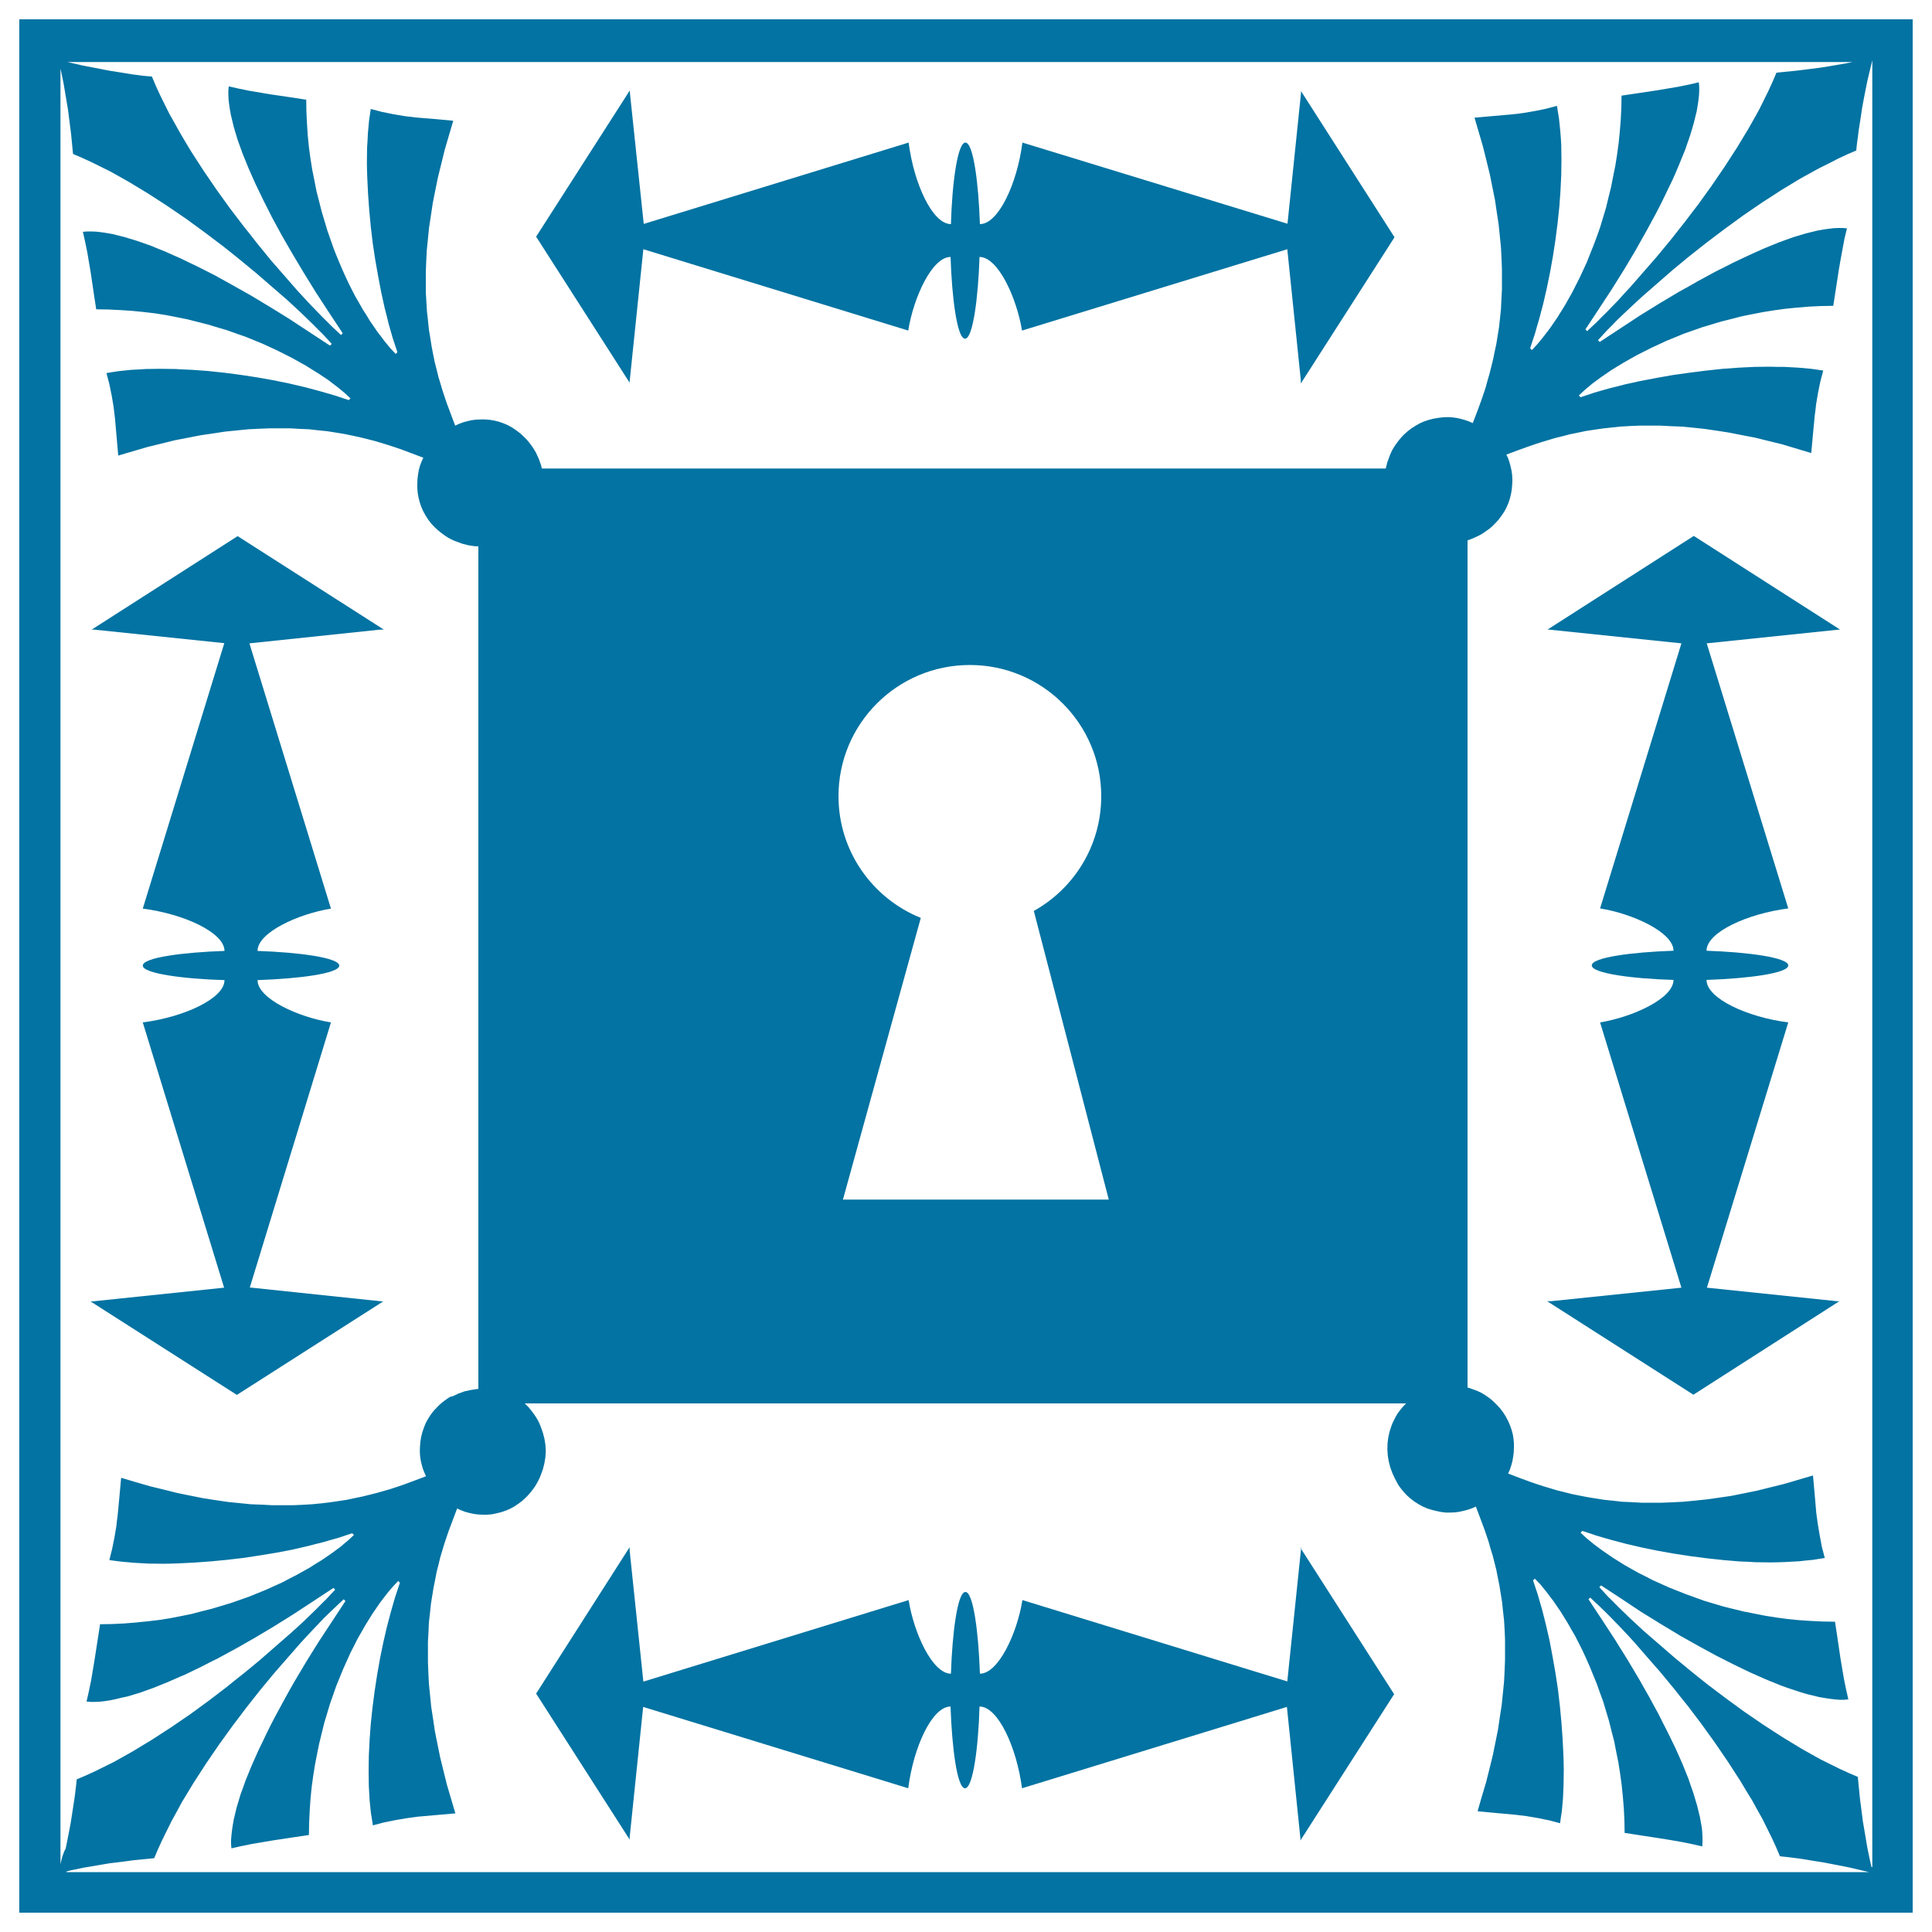
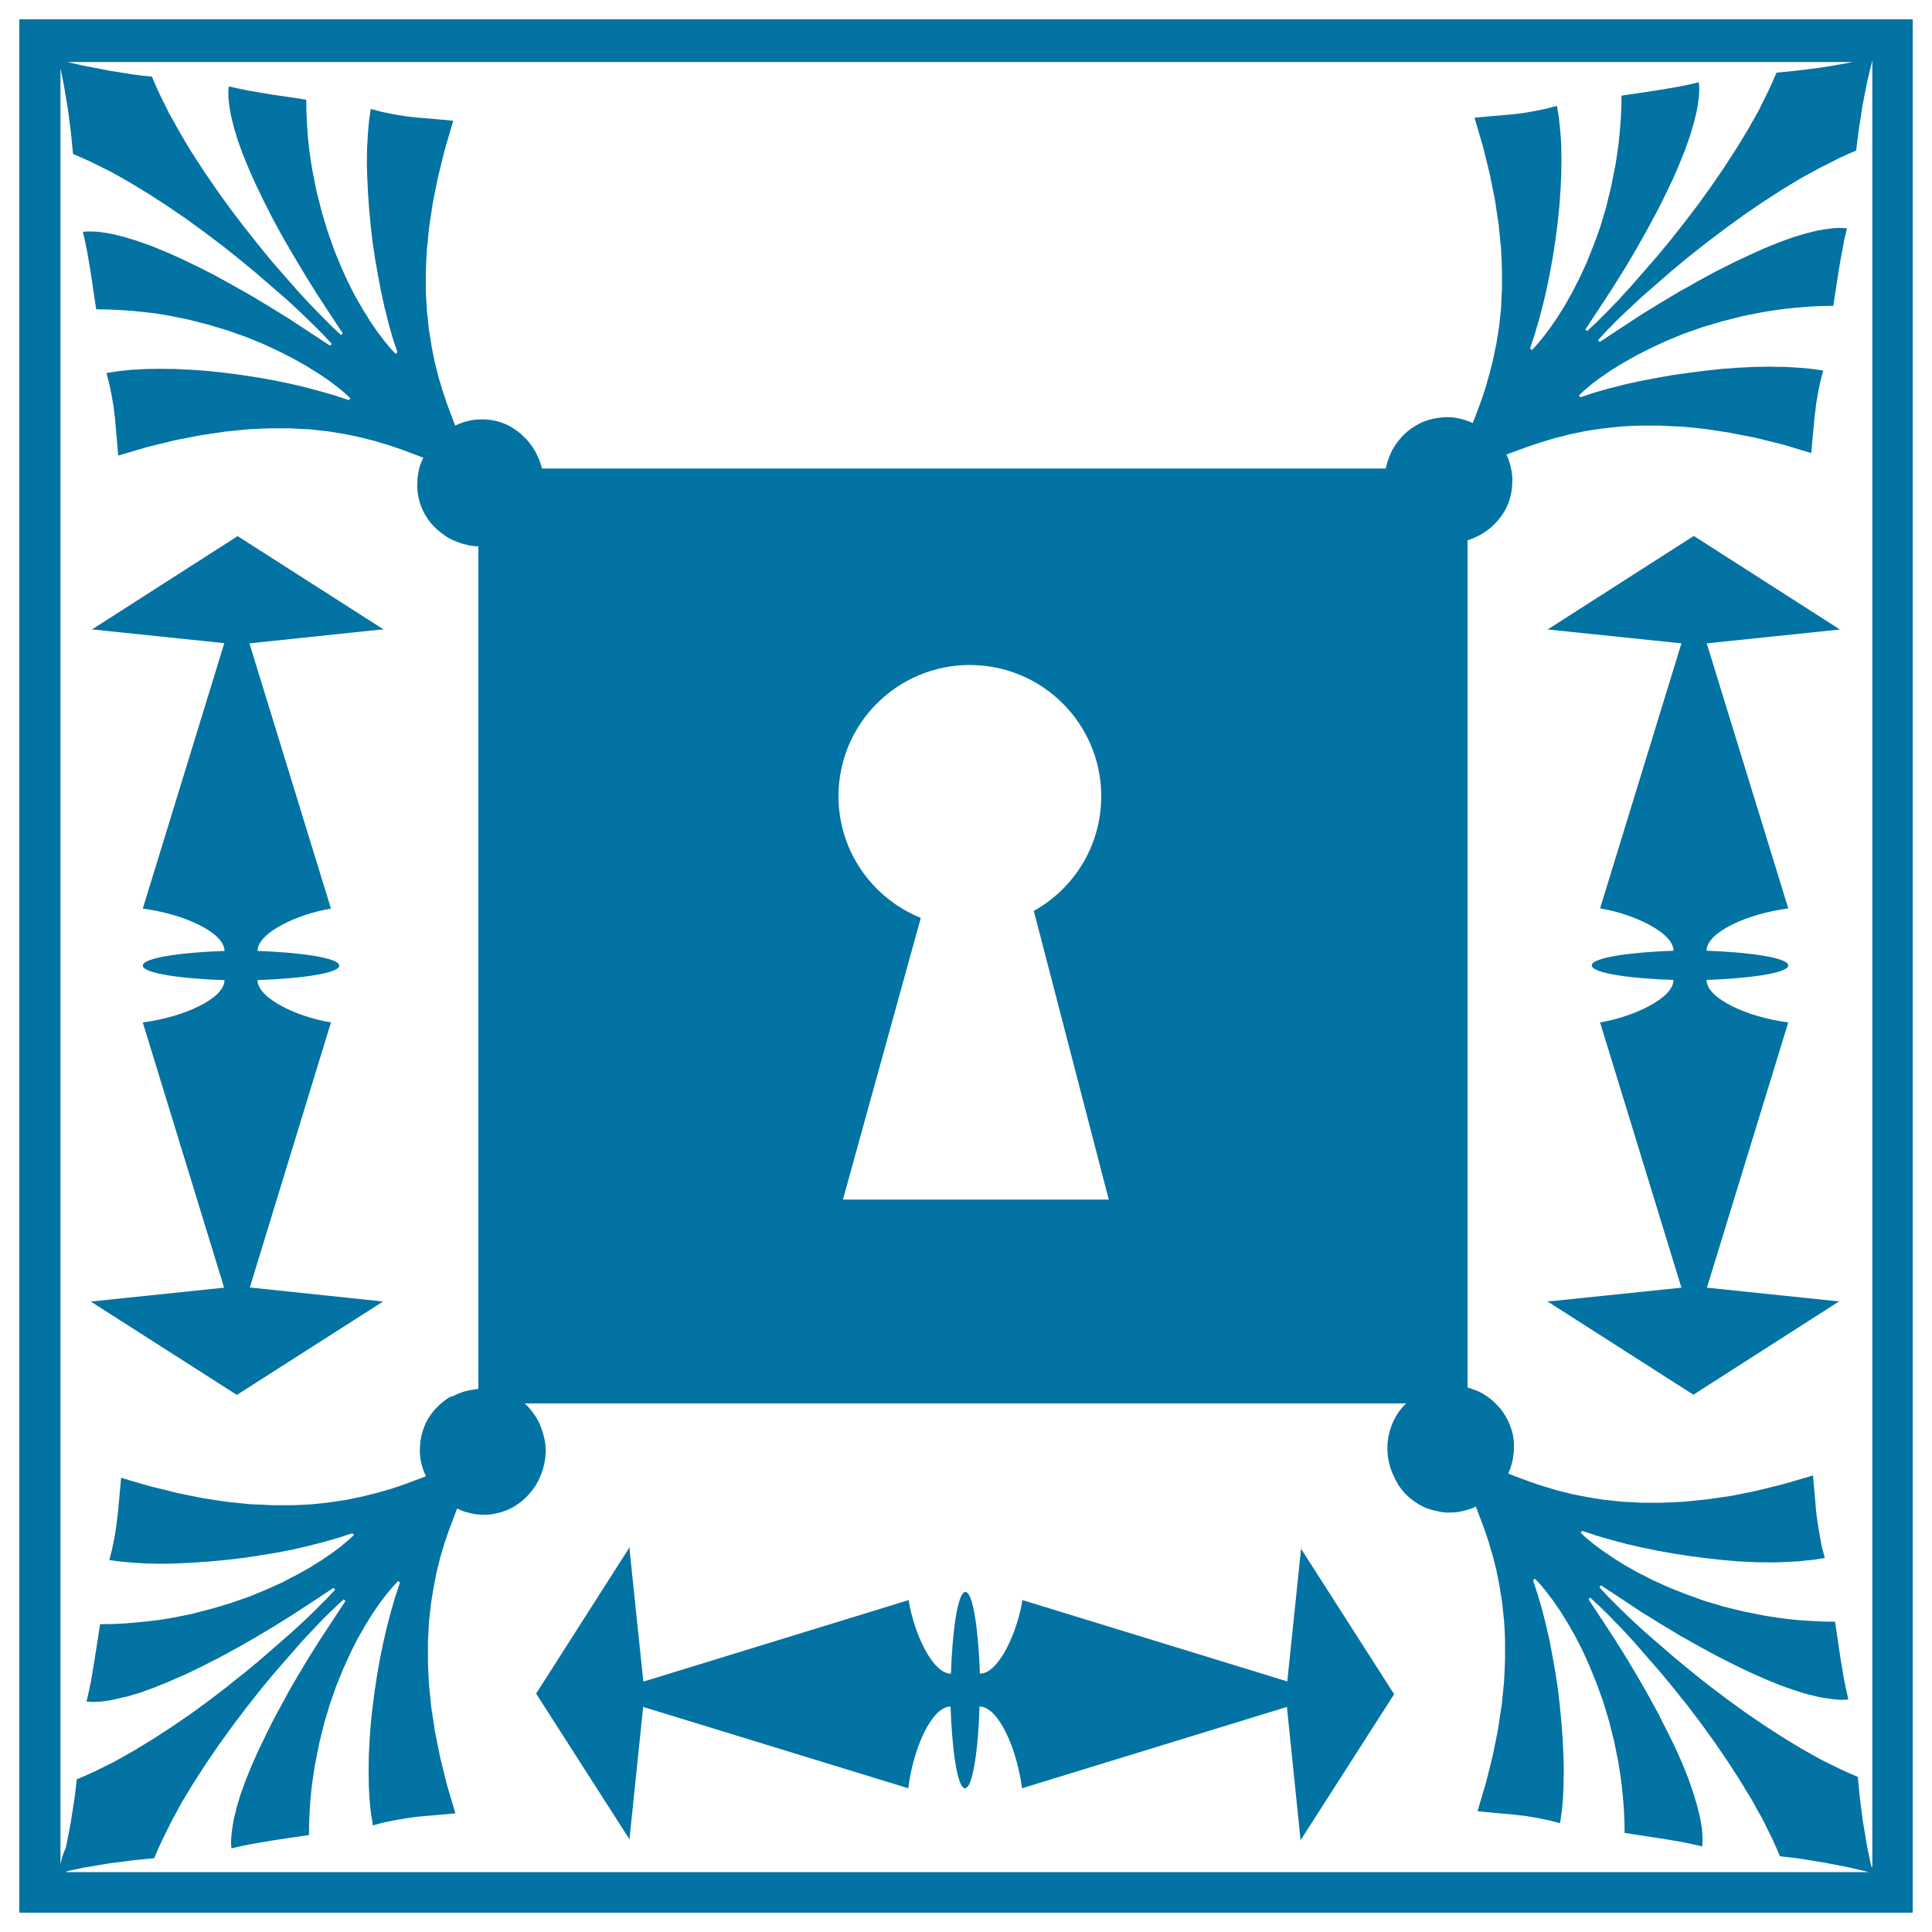
<svg xmlns="http://www.w3.org/2000/svg" viewBox="0 0 1000 1000" style="fill:#0273a2">
  <title>Keyhole Square Design SVG icon</title>
  <g>
    <g>
-       <path d="M325.9,198.3l0-0.2l0,0.1v-0.7l7.1-68.5l137.1,42.1c2.7-17,12.3-38.1,21.9-38.1c0.7,21.1,3.4,42.3,7.5,42.3c4.1,0,6.8-21.2,7.5-42.3c9.6,0,19.2,21.1,22,38.1L666.3,129l7,67.8v1.7l48.5-75.7l-48.3-75.5v-0.5l0,0.4l-0.1-0.2v1.2l-7,67.6L529.2,73.8c-2.7,21.1-12.4,42.2-22,42.2c-0.7-21.1-3.4-42.2-7.5-42.2c-4.1,0-6.9,21.1-7.5,42.2c-9.6,0-19.2-21.1-21.9-42.2l-137.1,42.1L326,47.7v-0.9l-48.5,75.7l48.4,75.6L325.9,198.3L325.9,198.3z" />
      <path d="M673.5,801.1l0,0.2L673.5,801.1l-0.1,0.8l-7.1,68.4l-137.1-42.1c-2.7,17-12.4,38.1-22,38.1c-0.7-21.1-3.4-42.3-7.5-42.3c-4.1,0-6.8,21.1-7.5,42.3c-9.6,0-19.2-21.1-21.9-38.1L333,870.4l-7.1-67.9v-1.7l-48.4,75.8l48.3,75.4v0.5l0-0.5l0.1,0.2v-1.1l7-67.6l137.2,42.1c2.7-21.2,12.3-42.3,21.9-42.3c0.7,21.1,3.4,42.3,7.5,42.3c4.1,0,6.9-21.2,7.5-42.3c9.6,0,19.2,21.1,22,42.3l137.1-42.1l7,68.2v0.9l48.5-75.7l-48.4-75.6v-0.2H673.5z" />
      <path d="M952.5,325.9l-0.2-0.1l-75.6-48.4l-75.6,48.4H801l0.2,0l-0.1,0.1h0.8l68.4,7.1l-42.1,137.2c16.9,2.7,38,12.4,38,21.9c-21.1,0.7-42.3,3.4-42.3,7.6c0,4.1,21.1,6.9,42.3,7.5c0,9.6-21.1,19.2-38,22l42.1,137.3l-67.5,7h-2l75.7,48.4l75.4-48.3h0.6l-0.5,0l0.3-0.1h-1.5l-67.3-7l42.1-137.3c-21.2-2.7-42.3-12.4-42.3-22c21.2-0.7,42.3-3.4,42.3-7.5c0-4.1-21.2-6.9-42.3-7.6c0-9.6,21.2-19.2,42.3-21.9L883.4,333l68.2-7.1H952.5z" />
      <path d="M46.9,673.6l0.1,0.1l0,0l75.6,48.3l75.6-48.3h0.3l-0.2,0l0.1-0.1h-0.7l-68.4-7.2l42-137.2c-16.9-2.7-38-12.3-38-21.9c21.2-0.7,42.3-3.4,42.3-7.5c0-4.1-21.1-6.9-42.3-7.6c0-9.6,21.2-19.2,38-21.9L129.1,333l67.5-7.1h2.1L123,277.5l-75.4,48.3H47l0.5,0l-0.2,0.1h1.5l67.3,7L73.9,470.3c21.2,2.7,42.3,12.4,42.3,21.9c-21.2,0.7-42.3,3.4-42.3,7.6c0,4.1,21.2,6.9,42.3,7.5c0,9.6-21.2,19.2-42.3,21.9L116,666.5l-68.2,7.1H46.9z" />
      <path d="M10,10v980h980V10H10z M963.1,31.2c-0.1,0-0.2,0-0.3,0.1c-2.2,0.5-4.5,0.9-6.8,1.4c-4.5,0.8-9.2,1.6-13.6,2.3c-4.5,0.6-8.8,1.1-12.7,1.6c-3.9,0.4-7.4,0.7-10.2,1l-2,4.7l-2.2,4.8c-1.6,3.2-3.2,6.4-4.8,9.7c-1.8,3.2-3.6,6.5-5.5,9.8c-2,3.3-4,6.6-6,9.9l-6.4,9.9l-6.7,9.8l-6.9,9.6l-7.1,9.3c-2.4,3-4.8,6.1-7.1,9c-2.4,2.9-4.8,5.8-7.1,8.6c-4.8,5.5-9.4,10.8-13.7,15.7c-2.2,2.4-4.4,4.7-6.3,6.9c-2.1,2.2-4.1,4.2-6,6.2c-1.9,1.9-3.8,3.7-5.4,5.4c-1.7,1.6-3.4,3.1-4.8,4.5l-0.9-0.9c4.8-7.2,9.3-14.2,13.8-21c2.1-3.4,4.2-6.8,6.3-10.1c2-3.4,4-6.6,5.9-9.9c1.9-3.3,3.6-6.5,5.4-9.6c1.7-3.1,3.4-6.2,5-9.2c1.6-3,3.1-6,4.5-8.9c1.4-2.9,2.7-5.7,4.1-8.5c1.3-2.8,2.4-5.5,3.5-8.1c1.1-2.6,2.1-5.2,3.1-7.6c0.9-2.5,1.7-4.9,2.5-7.2c0.7-2.3,1.4-4.5,2-6.7c0.5-2.1,1-4.2,1.5-6.1l0.5-2.9l0.4-2.7l0.3-2.6l0.1-2.4l0-2.3l-0.2-2.1l-5.2,1.2l-5.4,1.1c-3.6,0.6-7.2,1.2-10.7,1.8c-7,1-13.5,2.1-18.7,2.8l-0.1,6.3l-0.3,6.2l-0.5,6.1l-0.6,6l-0.8,5.9l-0.9,5.7c-0.8,3.8-1.5,7.5-2.2,11.1c-0.9,3.6-1.8,7.1-2.6,10.6c-1,3.4-2,6.7-3,10c-1.1,3.2-2.2,6.3-3.4,9.4c-1.2,3-2.4,5.9-3.5,8.8c-1.3,2.8-2.5,5.5-3.8,8.2c-1.3,2.6-2.6,5.1-3.8,7.5c-1.4,2.4-2.6,4.7-3.9,6.9c-1.3,2.1-2.6,4.2-3.8,6.1c-1.3,1.9-2.5,3.7-3.7,5.4c-1.2,1.6-2.4,3.2-3.5,4.6c-1.1,1.4-2.2,2.7-3.2,3.9c-1,1.1-2,2.1-2.8,3l-0.9-0.9c0.8-2.4,1.5-4.8,2.4-7.3c0.7-2.5,1.4-5,2.2-7.6c0.7-2.6,1.4-5.2,2.1-7.9l1.9-8.2l1.7-8.3l1.5-8.4l1.3-8.5l1.1-8.5l0.9-8.5l0.6-8.3c0.1-2.7,0.3-5.5,0.4-8.2c0-2.6,0.1-5.3,0.1-7.9c0-2.6-0.1-5.1-0.1-7.6c-0.1-2.5-0.3-4.9-0.5-7.2c-0.2-2.4-0.5-4.6-0.7-6.8c-0.4-2.2-0.7-4.3-1-6.3l-5.7,1.5l-5.9,1.2l-5.9,1c-2,0.3-3.9,0.5-5.8,0.7c-7.6,0.7-14.6,1.3-19.4,1.7c1.5,5.2,3,10.2,4.4,15c1.2,4.9,2.4,9.6,3.5,14.2c0.9,4.6,1.8,9.1,2.7,13.4c0.6,4.4,1.3,8.6,1.9,12.7c0.4,4.1,0.8,8.1,1.2,11.9c0.2,3.9,0.4,7.6,0.5,11.3c0,3.6,0,7.2,0,10.6c-0.2,3.4-0.4,6.7-0.5,10c-0.3,3.2-0.7,6.3-1,9.3c-0.5,3-0.9,5.9-1.4,8.7c-0.6,2.8-1.2,5.5-1.7,8.1c-0.6,2.6-1.3,5.1-1.9,7.6c-0.7,2.4-1.4,4.8-2,7.1c-0.8,2.3-1.5,4.4-2.2,6.5c-1.5,4.2-3,8.1-4.4,11.7l-2-0.9l-2.1-0.7l-2.1-0.6l-2.3-0.5l-2.3-0.3l-2.3-0.1l-2.4,0.1l-2.4,0.3l-2.4,0.4l-2.4,0.6l-2.4,0.8l-2.3,1l-2.1,1.2l-2.2,1.4l-2.1,1.6l-2,1.8l-1.2,1.3l-1.1,1.3l-1,1.3l-1,1.4l-0.9,1.4l-0.8,1.4l-0.7,1.5l-0.6,1.5l-1.1,3l-0.8,3.1l0,0.2H280.5l-0.6-2.2l-1.1-3l-1.4-3l-0.8-1.4l-0.9-1.4l-1-1.4l-1-1.3l-1.1-1.3l-1.2-1.2l-2-1.9l-2.1-1.6l-2.2-1.5l-2.2-1.2l-2.3-1l-2.3-0.8l-2.4-0.6l-2.4-0.4l-2.4-0.2l-2.4,0l-2.3,0.1l-2.3,0.3l-2.2,0.5l-2.2,0.6l-2.1,0.8l-2,0.9c-1.4-3.7-2.8-7.5-4.4-11.7c-0.7-2.1-1.4-4.3-2.2-6.6c-0.6-2.2-1.4-4.6-2.1-7c-0.6-2.5-1.2-5-1.9-7.6c-0.5-2.6-1.1-5.3-1.6-8.1c-0.4-2.8-0.9-5.7-1.4-8.7c-0.3-3-0.6-6.1-1-9.3c-0.2-3.2-0.4-6.5-0.6-9.9c0-3.4,0-6.9,0-10.6c0.1-3.6,0.3-7.4,0.5-11.2c0.4-3.9,0.8-7.8,1.2-11.9c0.6-4.1,1.3-8.3,1.9-12.6c0.9-4.3,1.7-8.8,2.7-13.4c1.1-4.6,2.3-9.3,3.5-14.2c1.4-4.8,2.9-9.8,4.4-15c-4.8-0.5-11.8-1.1-19.4-1.7c-1.9-0.2-3.9-0.5-5.8-0.7l-5.9-1l-5.9-1.2l-5.7-1.5c-0.3,2-0.6,4-0.9,6.2c-0.2,2.2-0.4,4.4-0.6,6.7c-0.1,2.4-0.2,4.7-0.4,7.2c0,2.5-0.1,5-0.1,7.6c0,2.6,0.1,5.2,0.2,7.9c0.1,2.7,0.3,5.4,0.4,8.2l0.6,8.4l0.8,8.5l1,8.6l1.3,8.6l1.5,8.5l1.6,8.4l1.8,8.2c0.7,2.7,1.4,5.3,2,8c0.7,2.6,1.5,5.1,2.2,7.7c0.8,2.4,1.6,4.9,2.4,7.2l-0.9,0.9c-0.9-0.9-1.8-2-2.8-3c-1-1.2-2-2.5-3.2-3.9c-1.1-1.5-2.2-3-3.5-4.6c-1.1-1.7-2.4-3.5-3.7-5.4c-1.2-2-2.4-4-3.8-6.1c-1.3-2.2-2.5-4.5-3.9-6.8c-1.3-2.4-2.5-4.9-3.8-7.5c-1.2-2.6-2.5-5.3-3.7-8.2c-1.2-2.8-2.4-5.7-3.6-8.8c-1.1-3.1-2.2-6.3-3.3-9.4c-1-3.3-2-6.6-3-10c-0.9-3.4-1.7-6.9-2.7-10.6c-0.7-3.6-1.4-7.3-2.2-11.1l-0.9-5.7l-0.8-5.9l-0.6-6l-0.4-6.1l-0.3-6.2l-0.1-6.3c-5.2-0.8-11.7-1.8-18.7-2.8c-3.5-0.6-7.1-1.2-10.7-1.8l-5.4-1.1l-5.3-1.2l-0.2,2.1l0,2.2l0.1,2.4l0.3,2.6l0.4,2.7l0.5,2.8c0.5,2,1,4,1.5,6.2c0.6,2.1,1.3,4.3,2,6.7c0.8,2.3,1.7,4.7,2.6,7.2c1,2.4,2,5,3.1,7.6c1.1,2.6,2.4,5.3,3.6,8.1c1.3,2.7,2.7,5.6,4.1,8.5c1.5,2.9,3,5.9,4.5,8.9c1.6,3,3.3,6.1,5,9.2c1.8,3.1,3.6,6.3,5.5,9.5c1.9,3.3,3.9,6.5,5.9,9.9c2,3.3,4.1,6.7,6.3,10.2c4.4,6.8,9,13.8,13.8,21l-0.9,0.9c-1.5-1.4-3.1-2.9-4.8-4.5c-1.7-1.7-3.5-3.5-5.4-5.4c-1.9-2-3.9-4-5.9-6.1c-2-2.2-4.2-4.5-6.4-6.9c-4.3-4.9-8.9-10.2-13.7-15.7c-2.3-2.8-4.7-5.7-7.1-8.7c-2.3-3-4.7-6-7.1-9l-7.1-9.3l-6.9-9.6l-6.7-9.8l-6.4-9.9c-2-3.3-4-6.6-5.9-9.9c-1.8-3.3-3.7-6.6-5.5-9.8c-1.6-3.3-3.2-6.5-4.8-9.7l-2.2-4.8l-2-4.7c-1.4-0.1-3-0.2-4.7-0.4c-1.7-0.2-3.5-0.5-5.4-0.7c-3.8-0.6-8-1.3-12.4-2c-4.3-0.9-8.9-1.7-13.4-2.6c-2.7-0.6-5.2-1.2-7.8-1.8H963.1z M434,412.1c0-37.5,30.4-67.9,68-67.9c37.5,0,68,30.4,68,67.9c0,25.6-14.1,47.8-34.9,59.4c38.8,149.4,38.8,149.4,38.8,149.4s-132.5,0-137.6,0c40.3-145.8,0,0,40.3-145.8C451.6,465,434,440.6,434,412.1z M31.3,964.9V35.6c0.1,0.3,0.1,0.5,0.2,0.8c0.5,2.2,0.9,4.5,1.4,6.7c0.8,4.6,1.5,9.2,2.3,13.7c0.6,4.5,1.1,8.8,1.6,12.6c0.4,3.9,0.7,7.4,1,10.3l4.7,2l4.8,2.2c3.2,1.6,6.4,3.2,9.7,4.8c3.2,1.8,6.5,3.6,9.8,5.5c3.3,2,6.6,4,9.9,6l9.9,6.4l9.8,6.7l9.6,7l9.4,7.1c3,2.4,6.1,4.8,9,7.2c2.9,2.4,5.8,4.8,8.6,7.1c5.5,4.8,10.8,9.4,15.7,13.6c2.4,2.2,4.7,4.4,6.9,6.4c2.2,2.1,4.2,4.1,6.2,6c1.9,1.9,3.7,3.7,5.4,5.4c1.6,1.7,3.1,3.3,4.5,4.9l-0.9,0.9c-7.2-4.7-14.2-9.3-21-13.8c-3.5-2.1-6.8-4.3-10.2-6.3c-3.3-2-6.7-4-9.8-5.9c-3.3-1.9-6.5-3.7-9.6-5.4c-3.1-1.7-6.2-3.4-9.2-5.1c-3-1.5-6-3-8.9-4.5c-2.9-1.4-5.7-2.7-8.5-4.1c-2.7-1.2-5.5-2.4-8.1-3.6c-2.6-1-5.2-2.1-7.6-3.1c-2.5-0.9-4.9-1.7-7.2-2.5c-2.3-0.7-4.5-1.4-6.6-2c-2.2-0.5-4.2-1-6.1-1.5l-2.9-0.5l-2.7-0.4l-2.6-0.3l-2.5-0.1l-2.3,0l-2.1,0.2l1.2,5.3l1.1,5.4c0.6,3.6,1.2,7.2,1.8,10.7c1,7,2,13.5,2.8,18.7l6.3,0.1l6.2,0.3l6.1,0.4l6,0.6l5.9,0.7l5.7,0.9c3.8,0.7,7.5,1.5,11.1,2.2c3.6,0.9,7.1,1.8,10.6,2.7c3.4,1,6.7,2,10,3c3.2,1.1,6.3,2.3,9.4,3.3c3,1.2,5.9,2.4,8.8,3.6c2.8,1.3,5.5,2.5,8.2,3.8c2.6,1.3,5.1,2.6,7.5,3.8c2.4,1.4,4.6,2.6,6.8,3.8c2.1,1.4,4.2,2.6,6.1,3.8c1.9,1.3,3.7,2.5,5.4,3.6c1.6,1.3,3.2,2.4,4.6,3.5c1.4,1.1,2.7,2.2,3.9,3.2c1.1,1,2.1,2,3,2.8l-0.9,0.9c-2.4-0.8-4.8-1.6-7.2-2.4c-2.5-0.7-5.1-1.5-7.6-2.2c-2.6-0.7-5.3-1.4-7.9-2.1l-8.1-1.9l-8.3-1.7l-8.5-1.5l-8.5-1.3l-8.5-1.1l-8.5-0.9l-8.3-0.6c-2.8-0.1-5.5-0.2-8.2-0.4c-2.7,0-5.3-0.1-7.9-0.1c-2.6,0-5.1,0.1-7.6,0.1c-2.5,0.2-4.9,0.3-7.2,0.4c-2.3,0.2-4.6,0.5-6.8,0.7c-2.2,0.4-4.3,0.6-6.3,1l1.5,5.7l1.2,5.9l1,5.9c0.2,2,0.5,3.9,0.7,5.8c0.7,7.7,1.3,14.6,1.7,19.4c5.1-1.5,10.1-3,15-4.4c4.9-1.2,9.6-2.4,14.2-3.5c4.6-0.9,9.1-1.8,13.4-2.6c4.4-0.6,8.6-1.3,12.7-1.9c4.1-0.4,8.1-0.8,11.9-1.2c3.9-0.2,7.6-0.4,11.2-0.5c3.6,0,7.2,0,10.6,0c3.4,0.2,6.7,0.4,9.9,0.5c3.2,0.4,6.3,0.7,9.3,1c3,0.5,5.9,0.9,8.7,1.4c2.8,0.6,5.5,1.1,8.1,1.7c2.6,0.6,5.1,1.3,7.6,1.9c2.4,0.7,4.8,1.4,7,2.1c2.3,0.7,4.4,1.5,6.6,2.2c4.2,1.6,8,3,11.7,4.4l-0.9,2l-0.8,2.1l-0.6,2.2l-0.4,2.3l-0.3,2.3l-0.1,2.4l0,2.4l0.2,2.4l0.4,2.4l0.6,2.4l0.8,2.4l1,2.3l1.2,2.2l1.4,2.2l1.6,2.1l1.9,2l1.3,1.2l1.3,1.1l1.3,1l1.4,1l1.4,0.9l1.4,0.8l1.5,0.7l1.5,0.6l3,1.1l3.1,0.8l3.2,0.5l2.1,0.1v436.1l-1,0.1l-3.1,0.5l-3.2,0.7l-3,1.1l-3,1.4L233,723l-1.4,0.9l-1.4,1l-1.3,1l-1.3,1.1l-1.2,1.2l-1.9,2l-1.6,2.1l-1.4,2.2l-1.2,2.2l-0.9,2.3l-0.8,2.3l-0.6,2.4l-0.4,2.4l-0.2,2.4l-0.1,2.4l0.1,2.3l0.3,2.4l0.5,2.2l0.6,2.2l0.8,2.1l0.9,2c-3.6,1.4-7.5,2.8-11.7,4.4c-2.1,0.7-4.3,1.4-6.6,2.2c-2.3,0.6-4.6,1.4-7,2c-2.5,0.6-5,1.3-7.6,1.9c-2.6,0.5-5.3,1.1-8.1,1.7c-2.8,0.4-5.7,0.9-8.7,1.3c-3,0.4-6.1,0.7-9.3,1c-3.2,0.2-6.5,0.4-9.9,0.5c-3.4,0-6.9,0-10.6,0c-3.6-0.2-7.4-0.4-11.2-0.5c-3.9-0.4-7.8-0.8-11.9-1.2c-4.1-0.6-8.3-1.2-12.6-1.9c-4.3-0.8-8.8-1.8-13.4-2.7c-4.6-1.2-9.3-2.3-14.2-3.5c-4.8-1.4-9.8-2.8-15-4.4c-0.4,4.8-1.1,11.8-1.8,19.4c-0.3,1.9-0.5,3.9-0.7,5.8l-1,5.9l-1.2,5.9l-1.4,5.6c2,0.3,4,0.5,6.2,0.8c2.2,0.2,4.4,0.4,6.7,0.6c2.3,0.1,4.7,0.3,7.2,0.4c2.4,0,5,0.1,7.6,0.1c2.6,0,5.2-0.1,7.9-0.2c2.7-0.1,5.4-0.3,8.2-0.4l8.3-0.6l8.5-0.8l8.6-1l8.6-1.3l8.5-1.4l8.4-1.6l8.2-1.9c2.7-0.7,5.3-1.4,7.9-2c2.6-0.8,5.1-1.5,7.7-2.2c2.5-0.8,4.9-1.6,7.2-2.4l0.9,0.9c-0.9,0.8-1.9,1.8-3,2.8c-1.2,1-2.5,2-3.8,3.2c-1.5,1.1-3,2.2-4.6,3.4c-1.7,1.2-3.5,2.4-5.4,3.7c-2,1.2-4,2.4-6.1,3.8c-2.2,1.2-4.5,2.5-6.8,3.8c-2.4,1.2-4.9,2.5-7.5,3.9c-2.6,1.2-5.4,2.4-8.2,3.7c-2.9,1.2-5.8,2.4-8.8,3.6c-3.1,1.1-6.2,2.2-9.4,3.3c-3.3,1-6.6,2-10,3c-3.5,0.9-7,1.7-10.5,2.7c-3.6,0.7-7.3,1.5-11.1,2.2l-5.7,0.9l-5.9,0.7l-6,0.6l-6.1,0.5l-6.2,0.3l-6.3,0.1c-0.8,5.2-1.8,11.8-2.9,18.7c-0.6,3.5-1.2,7.1-1.8,10.7l-1.1,5.3l-1.2,5.3l2.1,0.2l2.3,0l2.4-0.1l2.6-0.3l2.7-0.4l2.9-0.6c1.9-0.5,4-1,6.1-1.4c2.1-0.6,4.3-1.3,6.7-2c2.3-0.8,4.7-1.7,7.2-2.6c2.5-1,5-2,7.6-3.1c2.6-1.1,5.3-2.4,8.1-3.5c2.7-1.3,5.6-2.7,8.5-4.1c2.9-1.5,5.8-3,8.9-4.5c3-1.6,6.1-3.3,9.2-5c3.1-1.8,6.3-3.6,9.5-5.4c3.2-1.9,6.5-3.9,9.9-5.9c3.3-2.1,6.7-4.2,10.1-6.3c6.8-4.5,13.8-9,21-13.8l0.9,0.9c-1.4,1.4-2.9,3.1-4.5,4.8c-1.7,1.6-3.5,3.5-5.4,5.4c-2,1.9-4,3.9-6.2,6c-2.2,2-4.5,4.2-6.9,6.3c-4.9,4.3-10.2,8.9-15.7,13.7c-2.8,2.4-5.7,4.7-8.6,7.1c-3,2.4-6,4.7-9,7.2l-9.3,7.1l-9.6,7l-9.8,6.7l-9.9,6.4c-3.3,2-6.6,4-9.9,6c-3.3,1.9-6.6,3.7-9.8,5.5c-3.3,1.6-6.5,3.2-9.7,4.8l-4.8,2.2l-4.7,2c-0.1,1.4-0.3,3-0.5,4.7c-0.2,1.7-0.4,3.5-0.7,5.5c-0.6,3.8-1.2,8-1.9,12.3c-0.8,4.4-1.7,8.9-2.6,13.3C32.5,959.5,31.9,962.2,31.3,964.9z M33.9,968.8c0.9-0.2,1.8-0.5,2.7-0.7c2.2-0.5,4.5-0.9,6.7-1.4c4.6-0.8,9.2-1.5,13.6-2.3c4.5-0.5,8.8-1.1,12.7-1.6c3.9-0.4,7.4-0.7,10.2-1l2-4.7l2.2-4.8c1.6-3.2,3.2-6.4,4.8-9.7c1.8-3.3,3.6-6.5,5.4-9.9c2-3.3,4-6.6,6-9.9l6.4-9.9l6.7-9.8l7-9.7l7.1-9.4c2.4-3,4.8-6.1,7.1-9c2.4-2.9,4.8-5.8,7.1-8.6c4.8-5.5,9.4-10.8,13.7-15.7c2.2-2.4,4.3-4.7,6.4-6.9c2.1-2.2,4.1-4.3,5.9-6.2c1.9-1.9,3.8-3.7,5.5-5.3c1.7-1.6,3.3-3.2,4.8-4.5l0.9,0.9c-4.7,7.2-9.3,14.2-13.8,21c-2.1,3.4-4.2,6.8-6.3,10.1c-2,3.4-4,6.7-5.9,9.9c-1.9,3.3-3.7,6.4-5.4,9.6c-1.7,3.1-3.4,6.2-5,9.2c-1.6,3-3.1,6-4.5,8.9c-1.4,2.9-2.7,5.7-4.1,8.5c-1.2,2.7-2.4,5.4-3.6,8.1c-1.1,2.7-2.1,5.2-3.1,7.6c-0.9,2.5-1.7,4.9-2.6,7.2c-0.7,2.4-1.4,4.6-2,6.7c-0.5,2.2-1,4.2-1.5,6.2l-0.5,2.9l-0.4,2.7l-0.3,2.6l-0.2,2.4l0,2.3l0.2,2.1l5.3-1.2l5.4-1.1c3.6-0.6,7.2-1.2,10.7-1.8c7-1.1,13.5-2,18.7-2.8l0.1-6.3l0.3-6.2l0.4-6.1l0.6-6l0.8-5.9l0.9-5.7c0.7-3.8,1.5-7.5,2.2-11.1c0.9-3.6,1.8-7.2,2.6-10.6c1-3.4,2-6.8,3-10c1.1-3.2,2.3-6.4,3.3-9.4c1.2-3,2.4-5.9,3.6-8.8c1.3-2.8,2.5-5.6,3.7-8.2c1.3-2.6,2.6-5.1,3.8-7.5c1.4-2.3,2.6-4.6,3.9-6.8c1.3-2.1,2.6-4.2,3.8-6.1c1.3-1.9,2.5-3.7,3.7-5.4c1.2-1.6,2.4-3.2,3.5-4.6c1.1-1.4,2.2-2.6,3.2-3.8c1-1.1,2-2.1,2.8-3l0.9,0.9c-0.8,2.4-1.6,4.8-2.4,7.2c-0.7,2.5-1.5,5-2.2,7.6c-0.7,2.6-1.4,5.3-2.1,7.9l-1.9,8.2l-1.7,8.3l-1.5,8.5l-1.3,8.5l-1.1,8.5l-0.9,8.5l-0.6,8.3c-0.1,2.8-0.3,5.5-0.4,8.2c0,2.7-0.1,5.4-0.1,7.9c0,2.6,0.1,5.2,0.1,7.6c0.1,2.5,0.3,4.9,0.4,7.3c0.2,2.4,0.5,4.6,0.7,6.8c0.4,2.2,0.7,4.3,1,6.3l5.7-1.5l5.9-1.2l5.9-1c2-0.3,3.9-0.5,5.8-0.8c7.7-0.7,14.6-1.3,19.4-1.7c-1.5-5.1-3-10.1-4.4-14.9c-1.2-4.9-2.4-9.6-3.5-14.2c-0.9-4.6-1.8-9.1-2.7-13.4c-0.6-4.4-1.3-8.6-1.9-12.6c-0.4-4.2-0.8-8.1-1.2-12c-0.2-3.9-0.4-7.6-0.5-11.2c0-3.6,0-7.2,0-10.6c0.2-3.4,0.4-6.7,0.5-9.9c0.4-3.2,0.7-6.3,1-9.3c0.5-3,0.9-5.9,1.4-8.7c0.6-2.8,1.1-5.5,1.6-8.2c0.7-2.6,1.3-5.1,1.9-7.6c0.7-2.4,1.4-4.7,2.1-7c0.7-2.2,1.5-4.4,2.2-6.5c1.6-4.2,3-8,4.4-11.7l2,0.9l2.1,0.8l2.2,0.6l2.3,0.5l2.3,0.3l2.3,0.1l2.4,0l2.4-0.2l2.4-0.5l2.4-0.6l2.4-0.8l2.3-1l2.2-1.2l2.2-1.5l2.1-1.6l2-1.9l1.2-1.3l1.1-1.3l1-1.3l1-1.4l0.9-1.5l0.8-1.5l0.7-1.4l0.6-1.5l1.1-3l0.8-3.2l0.5-3.1l0.2-3.2l-0.2-3.2l-0.5-3.1l-0.8-3.1l-1.1-3.1l-0.6-1.5l-0.7-1.5l-0.8-1.4l-0.9-1.4l-1-1.4l-1-1.3l-1.1-1.4l-1.2-1.2l-1-1h456.2l-0.7,0.7l-1.1,1.2l-1,1.2l-1,1.3l-0.9,1.3l-0.8,1.4l-0.7,1.4l-0.7,1.4l-0.6,1.5l-1,3l-0.7,3l-0.4,3.2l-0.1,3.1l0.2,3.2l0.5,3.1l0.8,3.1l1.1,3l1.4,3l0.8,1.5l0.8,1.5l1,1.4l1,1.3l1.1,1.3l1.2,1.3l2,1.8l2.1,1.6l2.2,1.4l2.2,1.2l2.3,1l2.3,0.7l2.4,0.6l2.4,0.5l2.4,0.3l2.4,0l2.3-0.1l2.3-0.3l2.3-0.5l2.2-0.6l2.1-0.7l2-0.9c1.4,3.6,2.8,7.5,4.4,11.7c0.7,2.1,1.5,4.3,2.2,6.5c0.6,2.3,1.3,4.6,2.1,7.1c0.6,2.4,1.3,5,1.9,7.5c0.5,2.6,1.1,5.4,1.6,8.1c0.5,2.9,0.9,5.7,1.4,8.7c0.3,3,0.6,6.1,1,9.3c0.2,3.2,0.4,6.5,0.5,9.9c0,3.4,0,6.9,0,10.6c-0.1,3.6-0.3,7.3-0.5,11.2c-0.4,3.8-0.8,7.8-1.2,11.9c-0.6,4.1-1.3,8.3-1.9,12.7c-0.9,4.3-1.7,8.8-2.7,13.4c-1.1,4.6-2.3,9.3-3.5,14.1c-1.5,4.8-2.9,9.8-4.4,15c4.8,0.5,11.8,1.1,19.4,1.8c1.9,0.2,3.9,0.5,5.8,0.7l5.9,1l5.9,1.2l5.7,1.5c0.3-2,0.5-4.1,0.9-6.2c0.2-2.1,0.4-4.4,0.6-6.7c0.1-2.3,0.2-4.7,0.3-7.2c0-2.4,0.1-5,0.1-7.6c0-2.5-0.1-5.3-0.2-7.9c-0.1-2.7-0.3-5.4-0.4-8.2l-0.6-8.3l-0.8-8.5l-1-8.6l-1.3-8.6l-1.5-8.5l-1.6-8.5l-1.9-8.2c-0.7-2.7-1.3-5.3-2-7.9c-0.8-2.6-1.5-5.2-2.2-7.6c-0.8-2.4-1.6-4.9-2.4-7.2l0.9-0.9c0.9,0.9,1.8,1.9,2.9,3c1,1.2,2,2.4,3.1,3.8c1.1,1.4,2.2,3,3.5,4.6c1.2,1.7,2.4,3.5,3.7,5.4c1.2,2,2.5,4,3.8,6.1c1.2,2.2,2.5,4.4,3.9,6.8c1.3,2.4,2.5,5,3.8,7.5c1.2,2.6,2.5,5.4,3.7,8.2c1.2,2.9,2.4,5.8,3.6,8.8c1.1,3.1,2.2,6.2,3.4,9.4c1,3.3,2,6.6,3,10c0.9,3.5,1.7,7,2.7,10.6c0.7,3.6,1.4,7.3,2.2,11.1l0.9,5.8l0.8,5.9l0.6,6l0.5,6.1l0.3,6.2l0.1,6.3c5.2,0.8,11.8,1.8,18.8,2.9c3.5,0.5,7.1,1.2,10.7,1.8l5.4,1.1l5.3,1.2l0.1-2.2l0-2.3l-0.1-2.4l-0.2-2.6l-0.5-2.7l-0.5-2.9c-0.5-2-1-4-1.5-6.1c-0.6-2.1-1.3-4.4-2-6.7c-0.8-2.3-1.7-4.7-2.5-7.2c-1-2.5-2-5-3.1-7.7c-1.1-2.6-2.4-5.3-3.6-8.1c-1.3-2.7-2.7-5.5-4.1-8.4c-1.5-2.9-3-5.8-4.5-8.9c-1.6-3-3.3-6.1-5-9.2c-1.8-3.1-3.6-6.3-5.4-9.5c-1.9-3.2-3.9-6.5-5.9-9.9c-2.1-3.3-4.2-6.7-6.3-10.1c-4.4-6.8-9-13.8-13.8-21l0.9-0.9c1.4,1.4,3.1,2.9,4.8,4.5c1.7,1.6,3.5,3.4,5.4,5.3c1.9,2,3.9,4,6,6.2c2.1,2.2,4.2,4.5,6.4,6.9c4.3,5,8.9,10.2,13.7,15.7c2.3,2.8,4.7,5.7,7.1,8.6c2.4,3,4.7,6,7.2,9l7.1,9.4l6.9,9.6l6.7,9.8l6.4,9.9c2,3.4,4,6.7,6,9.9c1.8,3.4,3.7,6.6,5.5,9.9c1.6,3.3,3.2,6.5,4.8,9.7l2.2,4.8l2,4.7c1.5,0.2,3,0.3,4.7,0.5c1.7,0.2,3.5,0.5,5.4,0.7c3.8,0.6,8,1.3,12.4,2c4.4,0.8,8.9,1.7,13.4,2.6c3.5,0.8,6.9,1.6,10.2,2.4h-933V968.8z M968.7,966.4c-0.3-1.1-0.5-2.2-0.8-3.4c-0.5-2.2-0.9-4.5-1.4-6.8c-0.8-4.5-1.5-9.2-2.3-13.6c-0.5-4.5-1.2-8.8-1.6-12.7c-0.4-4-0.7-7.4-1-10.2l-4.7-2l-4.8-2.2c-3.2-1.6-6.4-3.2-9.7-4.8c-3.2-1.8-6.5-3.6-9.8-5.5c-3.3-2-6.6-4-9.9-6l-9.9-6.4l-9.8-6.7l-9.6-7l-9.4-7.1c-3-2.4-6.1-4.8-9-7.2c-2.9-2.4-5.8-4.8-8.6-7.1c-5.5-4.8-10.8-9.4-15.7-13.6c-2.4-2.2-4.7-4.4-6.9-6.4c-2.2-2.1-4.2-4.1-6.2-6c-1.9-2-3.7-3.7-5.4-5.4c-1.6-1.7-3.1-3.4-4.4-4.8l0.9-0.9c7.2,4.7,14.2,9.3,20.9,13.8c3.5,2.1,6.8,4.2,10.2,6.3c3.4,2,6.7,4,9.8,5.9c3.3,1.9,6.4,3.6,9.6,5.4c3.2,1.7,6.2,3.4,9.2,5c3,1.5,6,3,8.9,4.5c2.9,1.5,5.7,2.7,8.5,4.1c2.8,1.3,5.5,2.4,8.1,3.6c2.6,1.1,5.2,2.1,7.6,3.1c2.5,0.9,4.9,1.8,7.2,2.5c2.4,0.8,4.5,1.5,6.7,2.1c2.2,0.5,4.2,1,6.2,1.5l2.9,0.5l2.7,0.4l2.5,0.3l2.5,0.2l2.3,0l2.2-0.2l-1.2-5.3l-1.1-5.4c-0.6-3.6-1.2-7.2-1.8-10.7c-1-7-2-13.5-2.8-18.8l-6.3-0.1l-6.2-0.3l-6.1-0.4l-6-0.6l-5.9-0.8l-5.7-0.9c-3.7-0.7-7.5-1.5-11.1-2.2c-3.6-0.9-7.1-1.7-10.6-2.6c-3.4-1-6.7-2-10-3c-3.2-1.2-6.4-2.3-9.4-3.4c-3-1.2-6-2.4-8.8-3.5c-2.8-1.3-5.5-2.5-8.2-3.7c-2.6-1.4-5.1-2.6-7.5-3.8c-2.4-1.4-4.7-2.6-6.9-3.9c-2.2-1.4-4.2-2.6-6.1-3.8c-1.9-1.3-3.7-2.5-5.4-3.7c-1.6-1.2-3.2-2.4-4.6-3.4c-1.4-1.1-2.7-2.2-3.9-3.2c-1.1-1-2.1-2-3-2.8l0.9-0.9c2.4,0.8,4.8,1.5,7.2,2.4c2.5,0.7,5,1.5,7.6,2.2c2.6,0.7,5.2,1.4,7.9,2.1l8.2,1.9l8.3,1.7l8.5,1.5l8.5,1.3l8.5,1.1l8.4,0.9l8.3,0.7c2.8,0.1,5.5,0.2,8.2,0.4c2.7,0,5.3,0.1,7.9,0.1c2.6,0,5.1-0.1,7.6-0.2c2.5-0.1,4.9-0.3,7.3-0.4c2.3-0.3,4.6-0.5,6.8-0.7c2.2-0.3,4.3-0.7,6.3-1l-1.5-5.7l-1.1-5.9l-1-5.9c-0.3-2-0.5-3.9-0.8-5.8c-0.6-7.7-1.3-14.6-1.7-19.4c-5.2,1.5-10.2,3-15,4.4c-4.9,1.2-9.6,2.4-14.1,3.5c-4.6,1-9.1,1.8-13.4,2.7c-4.4,0.6-8.6,1.3-12.7,1.8c-4.1,0.5-8.1,0.8-11.9,1.2c-3.9,0.2-7.6,0.4-11.2,0.5c-3.7,0-7.2,0-10.6,0c-3.4-0.2-6.7-0.4-9.9-0.5c-3.2-0.4-6.3-0.7-9.3-1c-3-0.5-5.9-0.9-8.7-1.4c-2.8-0.5-5.5-1.1-8.1-1.6c-2.6-0.7-5.2-1.3-7.6-1.9c-2.4-0.7-4.8-1.5-7-2.1c-2.3-0.7-4.5-1.5-6.6-2.2c-4.2-1.5-8.1-3-11.7-4.4l0.9-2l0.7-2.1l0.6-2.2l0.4-2.3l0.3-2.3l0.1-2.3l0-2.4l-0.2-2.4l-0.4-2.4l-0.6-2.2l-0.8-2.3l-1-2.3l-1.2-2.3l-1.4-2.2l-1.6-2.1l-1.9-2l-1.2-1.2l-1.3-1.2l-1.3-1l-1.4-1l-1.4-0.9l-1.4-0.8l-1.5-0.7l-1.5-0.6l-3.1-1.1l-0.8-0.2V279.7l2.7-1l3-1.4l1.5-0.8l1.4-0.9l1.4-1l1.4-1l1.3-1.1l1.2-1.2l1.9-2l1.6-2.1l1.5-2.2l1.2-2.2l1-2.3l0.8-2.4l0.6-2.4l0.4-2.4l0.2-2.4l0.1-2.4l-0.1-2.4l-0.3-2.3l-0.5-2.3l-0.6-2.2l-0.7-2.1l-0.9-1.9c3.6-1.4,7.5-2.8,11.7-4.3c2.1-0.7,4.3-1.5,6.6-2.2c2.3-0.7,4.6-1.4,7-2.1c2.5-0.6,5-1.2,7.5-1.9c2.7-0.5,5.3-1.1,8.2-1.7c2.8-0.4,5.7-0.9,8.7-1.3c3-0.3,6.1-0.7,9.3-1c3.2-0.2,6.5-0.4,9.9-0.5c3.4,0,6.9,0,10.6,0c3.6,0.2,7.4,0.4,11.2,0.5c3.9,0.4,7.8,0.7,11.9,1.2c4.1,0.6,8.3,1.2,12.6,1.9c4.3,0.9,8.8,1.7,13.4,2.6c4.6,1.1,9.3,2.3,14.2,3.5c4.9,1.5,9.8,2.9,15,4.5c0.4-4.8,1.1-11.8,1.8-19.4c0.3-1.9,0.5-3.8,0.7-5.8l1-5.9l1.2-5.9l1.5-5.7c-2-0.3-4-0.6-6.2-0.9c-2.1-0.2-4.4-0.4-6.7-0.6c-2.3-0.1-4.7-0.3-7.2-0.4c-2.4,0-5,0-7.5-0.1c-2.6,0-5.2,0.1-7.9,0.1c-2.7,0.1-5.4,0.3-8.2,0.4l-8.3,0.6l-8.5,0.9l-8.6,1.1l-8.6,1.2l-8.5,1.5l-8.4,1.6l-8.2,1.8c-2.7,0.7-5.3,1.4-7.9,2c-2.6,0.7-5.1,1.5-7.7,2.2c-2.5,0.8-4.9,1.6-7.2,2.4l-0.9-0.9c0.9-0.8,1.9-1.8,3-2.8c1.2-1,2.4-2,3.8-3.2c1.5-1.1,3-2.2,4.6-3.4c1.7-1.2,3.5-2.4,5.4-3.7c2-1.2,4-2.5,6.2-3.8c2.2-1.3,4.5-2.5,6.9-3.9c2.4-1.2,4.9-2.5,7.5-3.8c2.7-1.2,5.3-2.5,8.2-3.8c2.9-1.1,5.8-2.4,8.8-3.6c3.1-1.1,6.2-2.2,9.4-3.3c3.3-1,6.6-2,10-3c3.5-0.9,7-1.7,10.6-2.7c3.6-0.7,7.3-1.5,11.1-2.2l5.7-0.9l5.9-0.8l6-0.6l6.1-0.5l6.2-0.3l6.3-0.1c0.8-5.3,1.8-11.8,2.9-18.8c0.6-3.5,1.2-7.1,1.9-10.6l1-5.4l1.3-5.3l-2.2-0.2l-2.3,0l-2.4,0.1l-2.5,0.3l-2.8,0.4l-2.9,0.5c-1.9,0.5-4,1-6.1,1.5c-2.1,0.6-4.3,1.3-6.7,2c-2.3,0.8-4.7,1.7-7.2,2.6c-2.5,1-5,2-7.6,3.1c-2.6,1.2-5.3,2.3-8,3.6c-2.8,1.3-5.6,2.6-8.5,4c-2.9,1.5-5.8,3-8.9,4.5c-3,1.6-6.1,3.3-9.2,5c-3.1,1.8-6.3,3.6-9.6,5.4c-3.2,1.9-6.5,3.9-9.9,5.9c-3.3,2.1-6.7,4.1-10.2,6.3c-6.8,4.5-13.8,9.1-21,13.8l-0.9-0.9c1.4-1.5,2.9-3.1,4.5-4.9c1.7-1.7,3.5-3.5,5.3-5.4c2-1.9,4-3.9,6.2-5.9c2.2-2.1,4.5-4.2,6.9-6.4c4.9-4.3,10.2-8.9,15.7-13.7c2.8-2.3,5.7-4.7,8.6-7.1c3-2.4,6-4.7,9-7.1l9.4-7.1l9.6-7l9.8-6.7l9.9-6.4c3.3-2,6.6-4,9.9-6c3.3-1.8,6.6-3.6,9.8-5.4c3.3-1.6,6.5-3.2,9.7-4.9l4.7-2.2l4.7-2c0.1-1.4,0.3-3,0.5-4.7c0.3-1.7,0.5-3.5,0.7-5.4c0.6-3.8,1.3-8,1.9-12.4c0.8-4.4,1.7-8.9,2.6-13.3c0.9-3.7,1.7-7.4,2.6-10.9V966.4z" />
    </g>
  </g>
</svg>